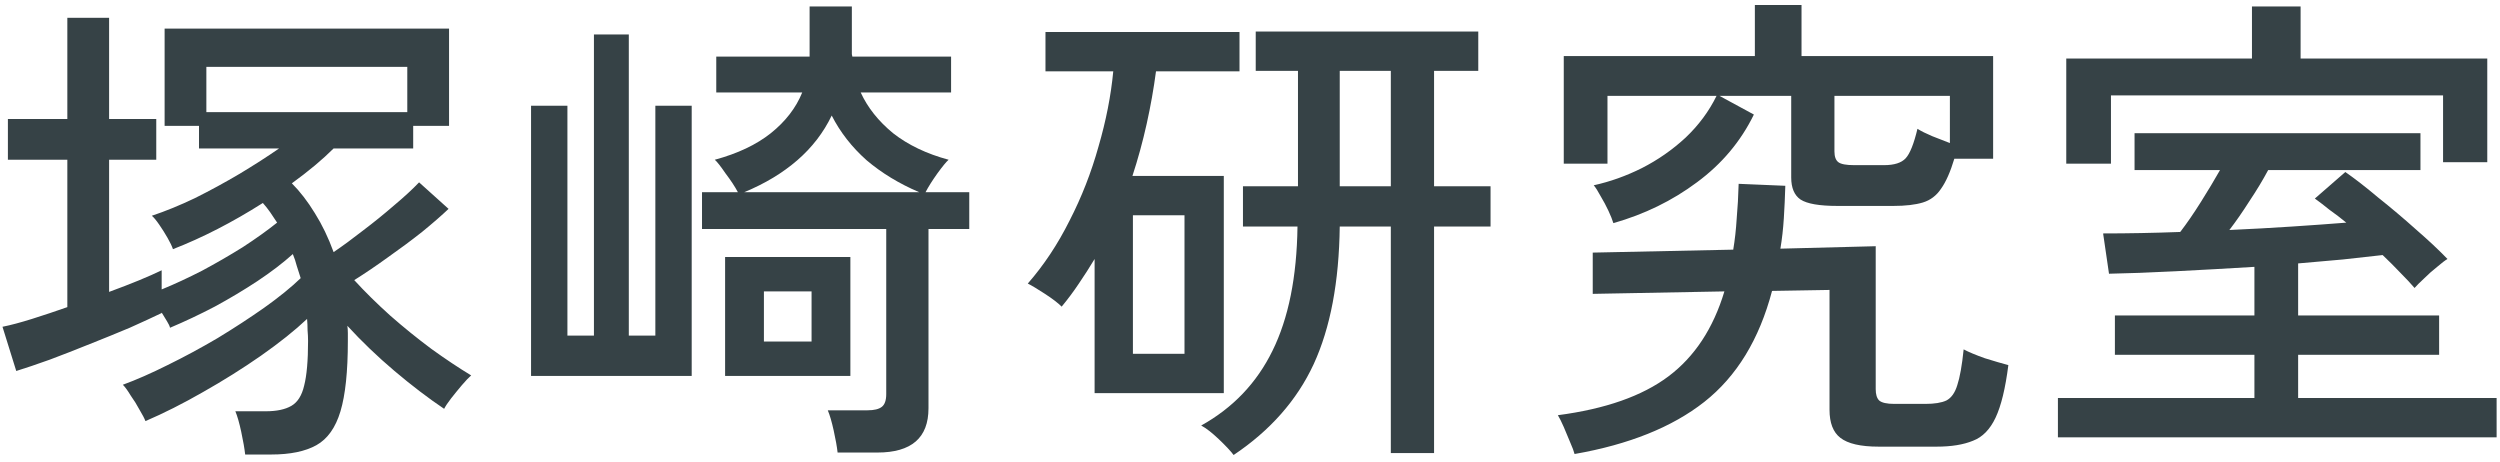
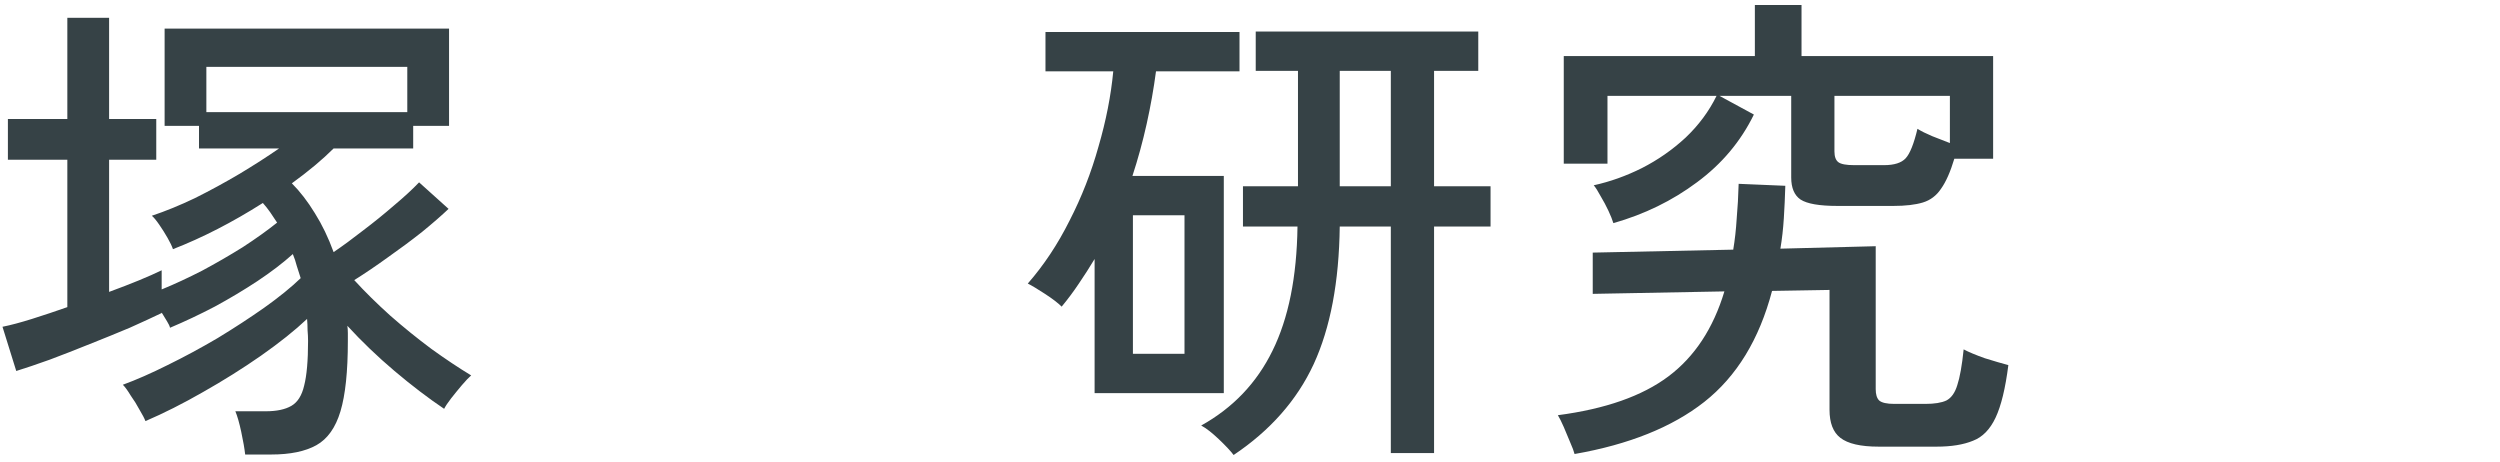
<svg xmlns="http://www.w3.org/2000/svg" width="200" height="37" viewBox="0 0 200 37" fill="none">
-   <path d="M164.633 34.985V31.841H180.353V28.383H169.192V25.238H180.353V21.348C178.205 21.479 176.096 21.597 174.026 21.701C171.956 21.806 170.187 21.872 168.72 21.898L168.249 18.675C170.24 18.675 172.297 18.636 174.419 18.557C174.943 17.876 175.493 17.077 176.069 16.16C176.646 15.243 177.157 14.391 177.602 13.605H170.764V10.658H193.637V13.605H181.454C181.034 14.391 180.537 15.217 179.96 16.081C179.41 16.946 178.873 17.719 178.349 18.4C180.078 18.322 181.742 18.23 183.34 18.125C184.938 18.02 186.393 17.915 187.703 17.811C187.257 17.444 186.812 17.103 186.366 16.789C185.947 16.448 185.554 16.147 185.187 15.885L187.624 13.762C188.384 14.287 189.262 14.968 190.257 15.806C191.279 16.618 192.288 17.47 193.283 18.361C194.279 19.225 195.117 20.011 195.799 20.719C195.615 20.824 195.34 21.033 194.973 21.348C194.606 21.636 194.253 21.95 193.912 22.291C193.572 22.605 193.323 22.854 193.165 23.038C192.851 22.671 192.471 22.265 192.026 21.819C191.607 21.374 191.135 20.902 190.611 20.404C189.641 20.509 188.58 20.627 187.427 20.758C186.275 20.863 185.083 20.968 183.851 21.073V25.238H195.13V28.383H183.851V31.841H199.729V34.985H164.633ZM165.301 13.094V4.684H180.157V0.518H184.048V4.684H198.982V12.976H195.445V7.632H168.877V13.094H165.301Z" fill="#364246" />
  <path d="M129.07 17.85C128.991 17.588 128.86 17.26 128.677 16.867C128.494 16.474 128.284 16.081 128.048 15.688C127.839 15.295 127.655 15.007 127.498 14.823C128.808 14.535 130.092 14.077 131.349 13.448C132.633 12.793 133.799 11.981 134.847 11.011C135.895 10.016 136.721 8.902 137.323 7.671H128.598V13.094H125.101V4.487H140.389V0.4H144.122V4.487H159.45V12.701H156.345C156.031 13.749 155.677 14.548 155.284 15.098C154.917 15.649 154.432 16.016 153.83 16.199C153.227 16.382 152.441 16.474 151.472 16.474H146.991C145.55 16.474 144.568 16.304 144.044 15.963C143.546 15.623 143.297 15.033 143.297 14.195V7.671H137.559L140.31 9.164C139.262 11.312 137.742 13.12 135.751 14.588C133.786 16.055 131.559 17.142 129.07 17.85ZM125.965 36.321C125.913 36.111 125.795 35.797 125.611 35.378C125.454 34.985 125.284 34.579 125.101 34.16C124.917 33.74 124.76 33.426 124.629 33.216C128.428 32.718 131.376 31.684 133.472 30.112C135.568 28.54 137.061 26.273 137.952 23.312L127.419 23.509V20.208L138.659 19.972C138.79 19.186 138.882 18.36 138.935 17.496C139.013 16.605 139.066 15.675 139.092 14.706L142.825 14.863C142.799 15.754 142.76 16.618 142.707 17.457C142.655 18.295 142.563 19.107 142.432 19.893L150.057 19.697V31.133C150.057 31.553 150.148 31.854 150.332 32.037C150.541 32.221 150.948 32.312 151.55 32.312H154.026C154.76 32.312 155.323 32.221 155.716 32.037C156.109 31.828 156.397 31.422 156.581 30.819C156.79 30.19 156.961 29.234 157.092 27.95C157.485 28.16 158.048 28.395 158.782 28.657C159.541 28.893 160.17 29.077 160.668 29.208C160.432 31.068 160.092 32.47 159.646 33.413C159.201 34.356 158.598 34.972 157.838 35.26C157.079 35.574 156.109 35.732 154.93 35.732H150.293C148.852 35.732 147.83 35.496 147.227 35.024C146.651 34.579 146.362 33.832 146.362 32.784V23.195L141.764 23.273C140.742 27.151 138.935 30.112 136.341 32.155C133.773 34.173 130.314 35.561 125.965 36.321ZM155.991 7.671H146.755V12.112C146.755 12.531 146.86 12.819 147.07 12.976C147.279 13.133 147.699 13.212 148.327 13.212H150.725C151.537 13.212 152.114 13.029 152.454 12.662C152.795 12.295 153.109 11.509 153.397 10.304C153.686 10.487 154.079 10.684 154.576 10.893C155.1 11.103 155.572 11.286 155.991 11.444V7.671Z" fill="#364246" />
  <path d="M98.69 36.4C98.454 36.086 98.061 35.666 97.511 35.142C96.961 34.618 96.489 34.252 96.096 34.042C98.637 32.627 100.537 30.636 101.795 28.068C103.078 25.474 103.747 22.16 103.799 18.125H99.437V14.902H103.838V5.667H100.458V2.522H118.262V5.667H114.725V14.902H119.244V18.125H114.725V36.243H111.266V18.125H107.179C107.126 22.553 106.432 26.221 105.096 29.129C103.76 32.011 101.624 34.435 98.69 36.4ZM87.568 31.448V20.719C87.175 21.374 86.755 22.029 86.31 22.684C85.891 23.313 85.432 23.928 84.934 24.531C84.646 24.243 84.201 23.902 83.598 23.509C82.996 23.116 82.537 22.841 82.223 22.684C83.507 21.217 84.62 19.54 85.563 17.653C86.533 15.767 87.306 13.789 87.882 11.719C88.485 9.649 88.878 7.645 89.061 5.706H83.638V2.562H99.161V5.706H92.48C92.297 7.094 92.048 8.496 91.734 9.911C91.419 11.326 91.039 12.715 90.594 14.077H97.904V31.448H87.568ZM90.633 28.304H94.76V17.221H90.633V28.304ZM107.179 14.902H111.266V5.667H107.179V14.902Z" fill="#364246" />
-   <path d="M67.008 36.203C66.956 35.732 66.851 35.142 66.694 34.435C66.537 33.727 66.379 33.19 66.222 32.824H69.406C69.93 32.824 70.31 32.732 70.545 32.548C70.781 32.365 70.899 32.025 70.899 31.527V18.322H56.161V15.374H59.03C58.794 14.928 58.467 14.431 58.048 13.88C57.655 13.304 57.366 12.937 57.183 12.78C59.017 12.282 60.511 11.575 61.663 10.658C62.842 9.715 63.681 8.627 64.179 7.396H57.301V4.527H64.768V0.518H68.148V4.33L68.187 4.527H76.087V7.396H68.855C69.406 8.601 70.27 9.688 71.449 10.658C72.655 11.601 74.135 12.308 75.89 12.78C75.707 12.937 75.406 13.304 74.986 13.88C74.593 14.431 74.279 14.928 74.043 15.374H77.541V18.322H74.279V32.666C74.279 35.025 72.917 36.203 70.192 36.203H67.008ZM42.484 30.073V8.457H45.393V26.85H47.515V2.758H50.305V26.85H52.428V8.457H55.336V30.073H42.484ZM58.008 30.073V20.562H68.03V30.073H58.008ZM59.541 15.374H73.532C71.934 14.693 70.532 13.841 69.327 12.819C68.148 11.771 67.218 10.579 66.537 9.243C65.882 10.605 64.965 11.797 63.786 12.819C62.607 13.841 61.192 14.693 59.541 15.374ZM61.113 27.321H64.925V23.313H61.113V27.321Z" fill="#364246" />
  <path d="M19.614 36.361C19.562 35.889 19.457 35.286 19.3 34.553C19.142 33.819 18.985 33.269 18.828 32.902H21.265C22.129 32.902 22.811 32.758 23.308 32.47C23.806 32.182 24.147 31.645 24.33 30.858C24.54 30.046 24.645 28.854 24.645 27.282C24.645 26.994 24.631 26.706 24.605 26.417C24.605 26.103 24.592 25.802 24.566 25.514C23.596 26.43 22.365 27.413 20.872 28.461C19.404 29.483 17.858 30.452 16.234 31.369C14.636 32.286 13.103 33.059 11.636 33.688C11.557 33.478 11.4 33.177 11.164 32.784C10.955 32.391 10.719 32.011 10.457 31.645C10.221 31.251 10.011 30.963 9.828 30.78C10.902 30.387 12.094 29.863 13.404 29.208C14.741 28.553 16.077 27.832 17.413 27.046C18.749 26.234 19.994 25.422 21.147 24.61C22.326 23.771 23.295 22.985 24.055 22.252C23.95 21.911 23.845 21.583 23.741 21.269C23.662 20.954 23.557 20.64 23.426 20.326C22.64 21.033 21.697 21.754 20.596 22.487C19.522 23.195 18.383 23.876 17.177 24.531C15.972 25.16 14.78 25.723 13.601 26.221C13.575 26.09 13.496 25.92 13.365 25.71C13.234 25.5 13.09 25.265 12.933 25.003V25.042C12.225 25.383 11.374 25.776 10.378 26.221C9.383 26.64 8.321 27.072 7.195 27.518C6.094 27.963 5.02 28.383 3.972 28.776C2.95 29.142 2.059 29.444 1.3 29.679L0.199 26.142C0.854 26.011 1.64 25.802 2.557 25.514C3.474 25.225 4.418 24.911 5.387 24.57V12.78H0.632V9.518H5.387V1.422H8.728V9.518H12.501V12.78H8.728V23.352C10.509 22.697 11.911 22.12 12.933 21.623V23.155C13.955 22.736 15.029 22.238 16.155 21.662C17.282 21.059 18.369 20.43 19.418 19.776C20.465 19.094 21.383 18.439 22.169 17.81C21.985 17.522 21.802 17.247 21.618 16.985C21.435 16.723 21.238 16.474 21.029 16.238C18.592 17.784 16.195 19.016 13.837 19.933C13.758 19.697 13.614 19.396 13.404 19.029C13.195 18.662 12.972 18.308 12.736 17.968C12.501 17.627 12.304 17.391 12.147 17.26C13.247 16.893 14.4 16.422 15.605 15.845C16.811 15.243 17.989 14.601 19.142 13.92C20.321 13.212 21.383 12.531 22.326 11.876H15.92V10.068H13.169V2.287H35.924V10.068H33.055V11.876H26.688C25.797 12.767 24.684 13.697 23.348 14.666C24.003 15.321 24.618 16.12 25.195 17.064C25.771 17.981 26.269 19.016 26.688 20.169C27.422 19.671 28.208 19.094 29.046 18.439C29.911 17.784 30.736 17.116 31.522 16.435C32.334 15.754 33.003 15.138 33.527 14.588L35.885 16.71C35.334 17.234 34.627 17.85 33.762 18.557C32.898 19.238 31.981 19.92 31.011 20.601C30.068 21.282 29.177 21.885 28.339 22.409C29.203 23.352 30.16 24.295 31.208 25.238C32.282 26.182 33.383 27.072 34.509 27.911C35.636 28.723 36.697 29.43 37.693 30.033C37.509 30.19 37.26 30.452 36.946 30.819C36.658 31.16 36.369 31.513 36.081 31.88C35.819 32.221 35.636 32.496 35.531 32.706C34.247 31.841 32.924 30.832 31.561 29.679C30.199 28.527 28.942 27.321 27.789 26.064C27.815 26.247 27.828 26.444 27.828 26.653C27.828 26.863 27.828 27.072 27.828 27.282C27.828 29.719 27.631 31.592 27.238 32.902C26.845 34.212 26.203 35.116 25.313 35.614C24.422 36.112 23.217 36.361 21.697 36.361H19.614ZM16.509 8.968H32.583V5.352H16.509V8.968Z" fill="#364246" />
</svg>